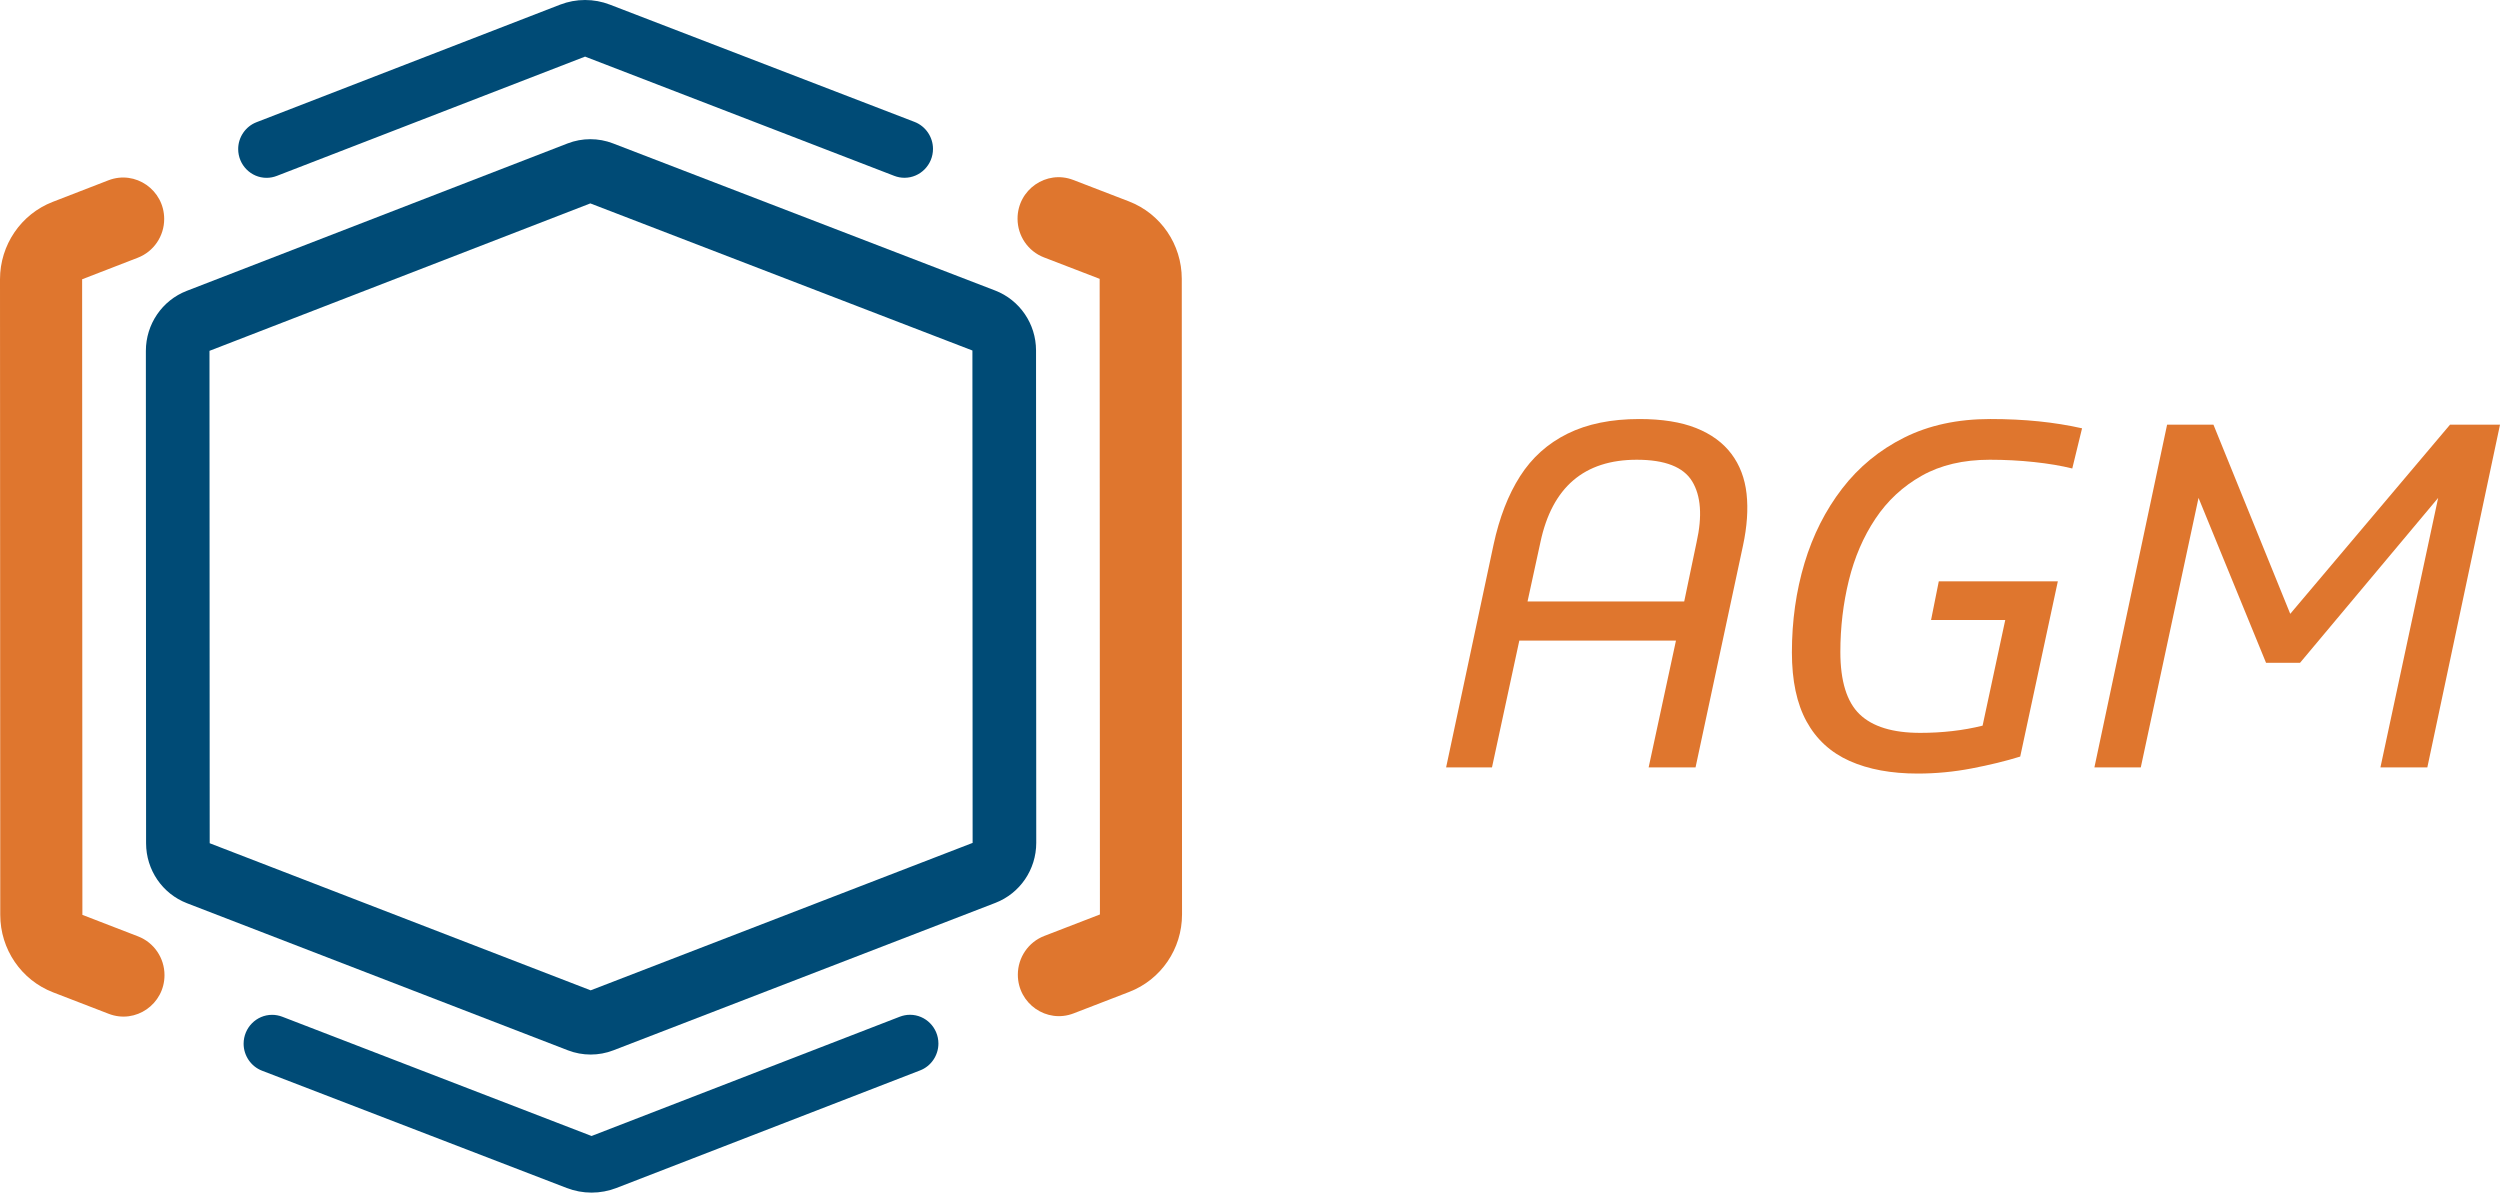
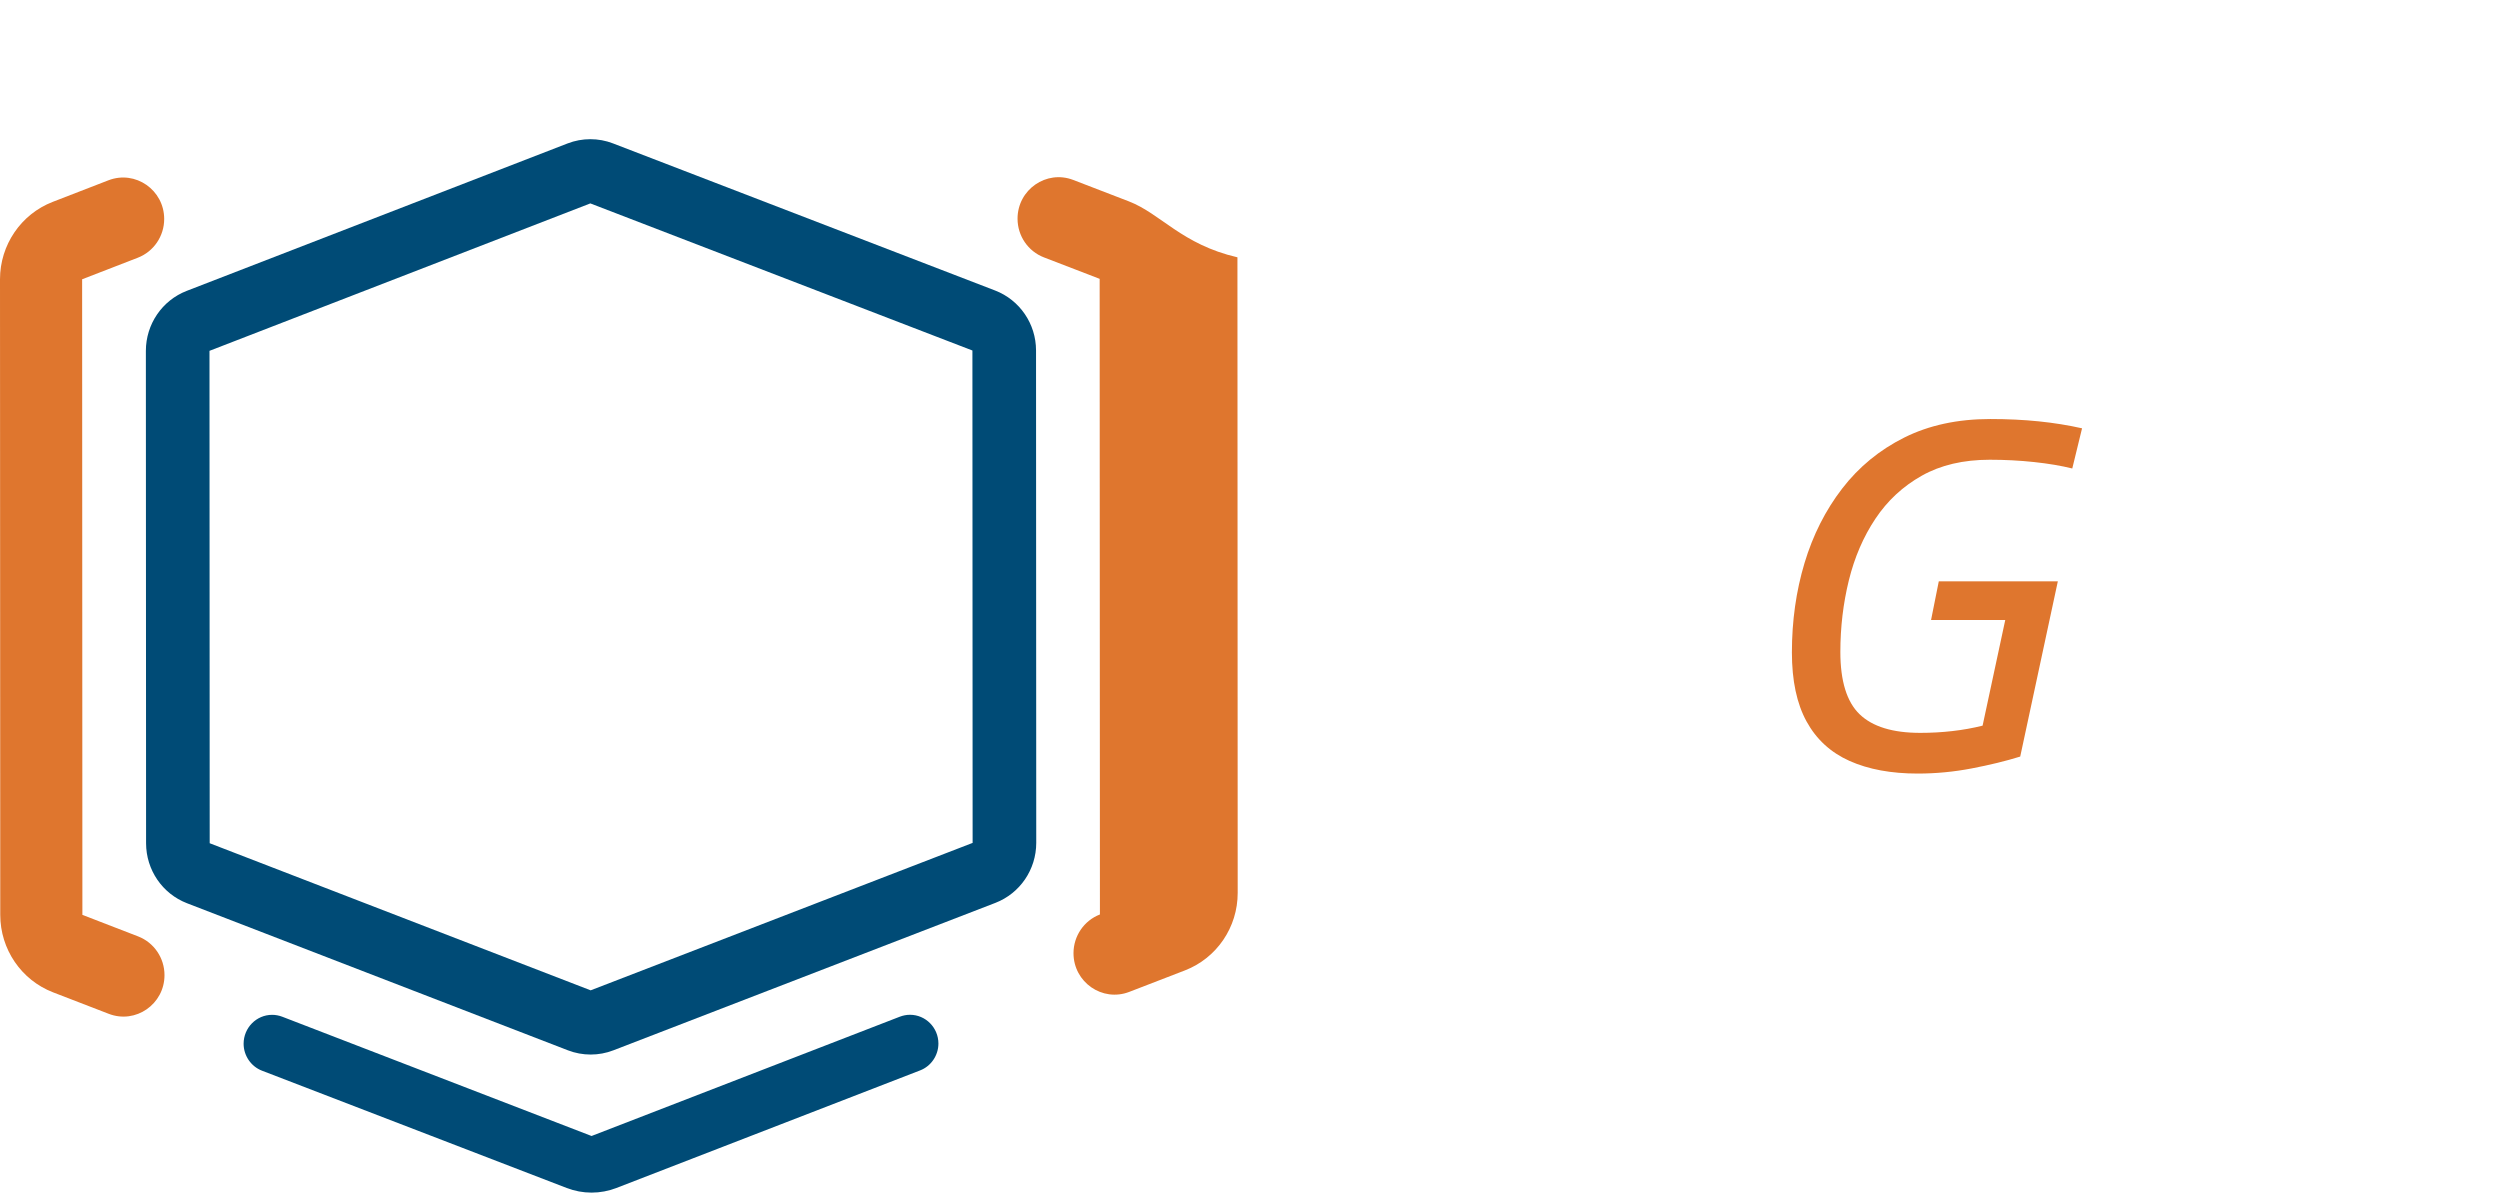
<svg xmlns="http://www.w3.org/2000/svg" version="1.1" id="Calque_1" x="0px" y="0px" width="470.701px" height="224.545px" viewBox="0 0 470.701 224.545" enable-background="new 0 0 470.701 224.545" xml:space="preserve">
  <g>
    <path fill="#004B76" d="M111.381,224.545c-1.603,0-3.175-0.292-4.673-0.868l-57.382-22.09c-2.068-0.796-3.458-2.834-3.458-5.073   c0-3,2.405-5.441,5.368-5.441c0.654,0,1.304,0.124,1.928,0.364l58.214,22.448l58.031-22.457c0.627-0.241,1.274-0.365,1.925-0.365   c2.947,0,5.352,2.428,5.352,5.415c0,2.226-1.378,4.261-3.438,5.054l-57.184,22.14C114.566,224.248,112.99,224.545,111.381,224.545" />
-     <path fill="#004B76" d="M170.295,33.473c-0.653,0-1.303-0.12-1.93-0.364l-58.208-22.451L52.125,33.115   c-0.631,0.243-1.274,0.367-1.927,0.367c-2.951,0.003-5.353-2.428-5.353-5.415c-0.003-2.226,1.381-4.257,3.439-5.053l57.183-22.141   C106.969,0.296,108.545,0,110.154,0c1.596,0,3.172,0.29,4.667,0.868l57.382,22.09c2.069,0.801,3.461,2.838,3.461,5.073   C175.665,31.031,173.256,33.47,170.295,33.473" />
    <path fill="#DF762E" d="M26.003,176.305l-10.491-4.053L15.463,52.584l10.488-4.062c2.99-1.158,4.963-4.057,4.963-7.29   c-0.003-5.473-5.441-9.243-10.501-7.284L9.925,38.009C3.945,40.325,0,46.123,0,52.587l0.049,119.675   c0.003,6.468,3.955,12.26,9.938,14.573l10.491,4.049c5.063,1.957,10.497-1.819,10.494-7.292   C30.969,180.358,28.993,177.459,26.003,176.305" />
-     <path fill="#DF762E" d="M212.552,37.917l-10.48-4.037c-5.064-1.945-10.491,1.827-10.488,7.297c0,3.237,1.979,6.137,4.977,7.286   l10.483,4.037l0.049,119.674l-10.48,4.047c-2.993,1.153-4.974,4.057-4.974,7.29c0.004,5.473,5.438,9.239,10.495,7.289l10.481-4.046   c5.989-2.311,9.941-8.112,9.938-14.586l-0.048-119.675C222.504,46.022,218.542,40.225,212.552,37.917" />
+     <path fill="#DF762E" d="M212.552,37.917l-10.48-4.037c-5.064-1.945-10.491,1.827-10.488,7.297c0,3.237,1.979,6.137,4.977,7.286   l10.483,4.037l0.049,119.674c-2.993,1.153-4.974,4.057-4.974,7.29c0.004,5.473,5.438,9.239,10.495,7.289l10.481-4.046   c5.989-2.311,9.941-8.112,9.938-14.586l-0.048-119.675C222.504,46.022,218.542,40.225,212.552,37.917" />
    <path fill="#004B76" d="M111.146,26.206c-1.456,0-2.906,0.267-4.284,0.801L35.158,54.765c-4.635,1.794-7.693,6.285-7.693,11.297   l0.039,92.706c0.003,5.012,3.064,9.5,7.699,11.29l71.728,27.696c1.377,0.533,2.833,0.796,4.283,0.796   c1.45,0,2.899-0.263,4.274-0.796l71.916-27.758c4.641-1.788,7.702-6.286,7.702-11.301l-0.039-92.706   c0-5.015-3.068-9.506-7.709-11.294l-71.942-27.696C114.042,26.467,112.591,26.206,111.146,26.206 M111.149,38.297l71.938,27.696   l0.039,92.709l-71.916,27.758l-71.728-27.696l-0.039-92.709L111.149,38.297z" />
  </g>
  <g>
-     <path fill="#DF762E" d="M286.055,120.619l-5.143,23.867h-8.637l8.928-41.916c1.099-5.11,2.764-9.411,4.998-12.906   c2.229-3.495,5.205-6.162,8.922-8.005c3.723-1.845,8.236-2.764,13.539-2.764c4.271,0,7.828,0.564,10.672,1.695   c2.848,1.133,5.061,2.752,6.648,4.853c1.584,2.102,2.539,4.61,2.863,7.519c0.32,2.911,0.098,6.181-0.682,9.802l-8.926,41.721h-8.83   l5.143-23.867H286.055z M287.605,113.244h29.5l2.33-11.16c1.098-4.915,0.82-8.732-0.828-11.448   c-1.646-2.718-5.127-4.075-10.43-4.075c-9.9,0-15.945,5.173-18.145,15.523L287.605,113.244z" />
    <path fill="#DF762E" d="M392.01,80.642l-1.842,7.566c-2.07-0.517-4.463-0.92-7.18-1.212c-2.717-0.291-5.5-0.436-8.348-0.436   c-4.979,0-9.252,1.001-12.809,3.009c-3.557,2.001-6.467,4.703-8.73,8.101c-2.264,3.394-3.928,7.262-4.998,11.593   c-1.064,4.336-1.6,8.83-1.6,13.487c0,5.498,1.217,9.415,3.637,11.742c2.428,2.329,6.227,3.493,11.402,3.493   c2.07,0,4.092-0.112,6.064-0.34c1.973-0.226,3.863-0.564,5.678-1.019l4.266-19.89h-13.969l1.455-7.28h22.414l-7.082,32.991   c-2.719,0.844-5.762,1.586-9.121,2.229c-3.367,0.649-6.762,0.971-10.189,0.971c-4.982,0-9.254-0.788-12.811-2.372   c-3.555-1.59-6.256-4.063-8.1-7.426c-1.846-3.361-2.766-7.695-2.766-13.004c0-5.949,0.793-11.56,2.375-16.832   c1.588-5.271,3.947-9.946,7.088-14.022c3.135-4.076,7.033-7.276,11.688-9.604c4.66-2.329,10.063-3.493,16.207-3.493   c3.232,0,6.273,0.146,9.119,0.437C386.707,79.624,389.426,80.06,392.01,80.642" />
-     <polygon fill="#DF762E" points="433.053,124.791 426.65,124.791 413.939,93.742 403.068,144.486 394.336,144.486 408.021,79.962    416.75,79.962 431.207,115.573 461.289,79.962 470.701,79.962 457.02,144.486 448.189,144.486 459.057,93.742  " />
  </g>
</svg>